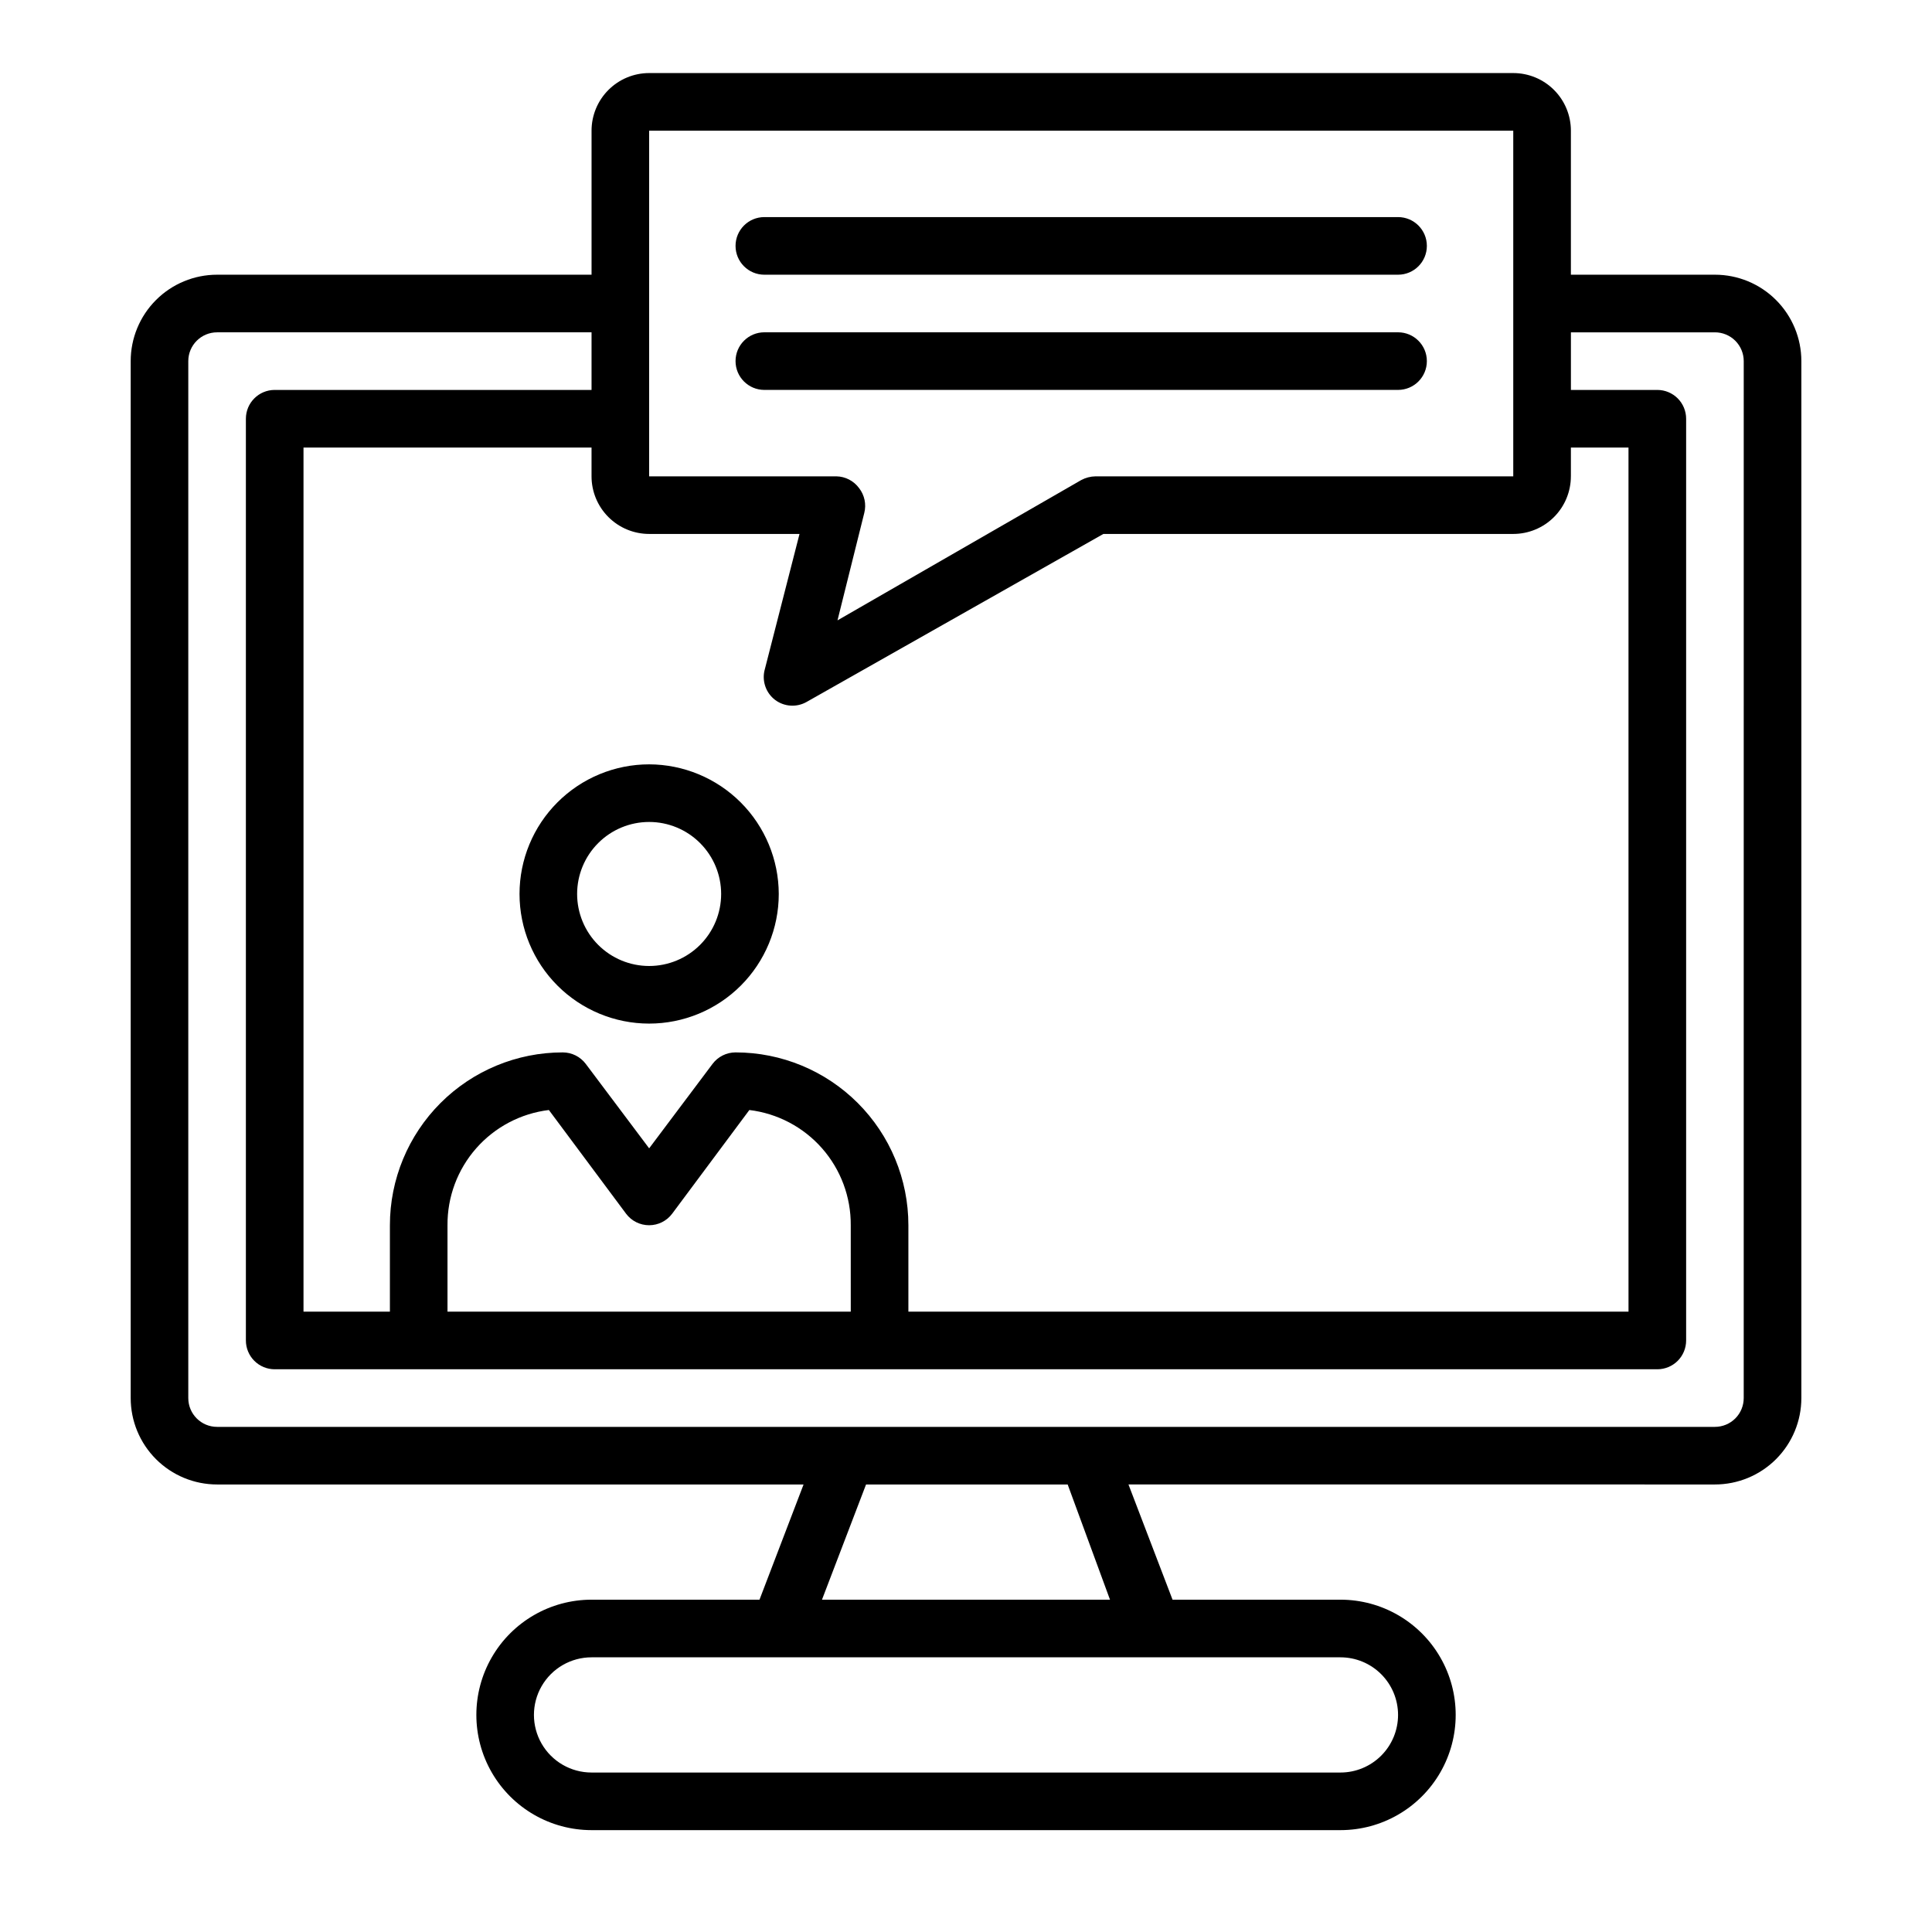
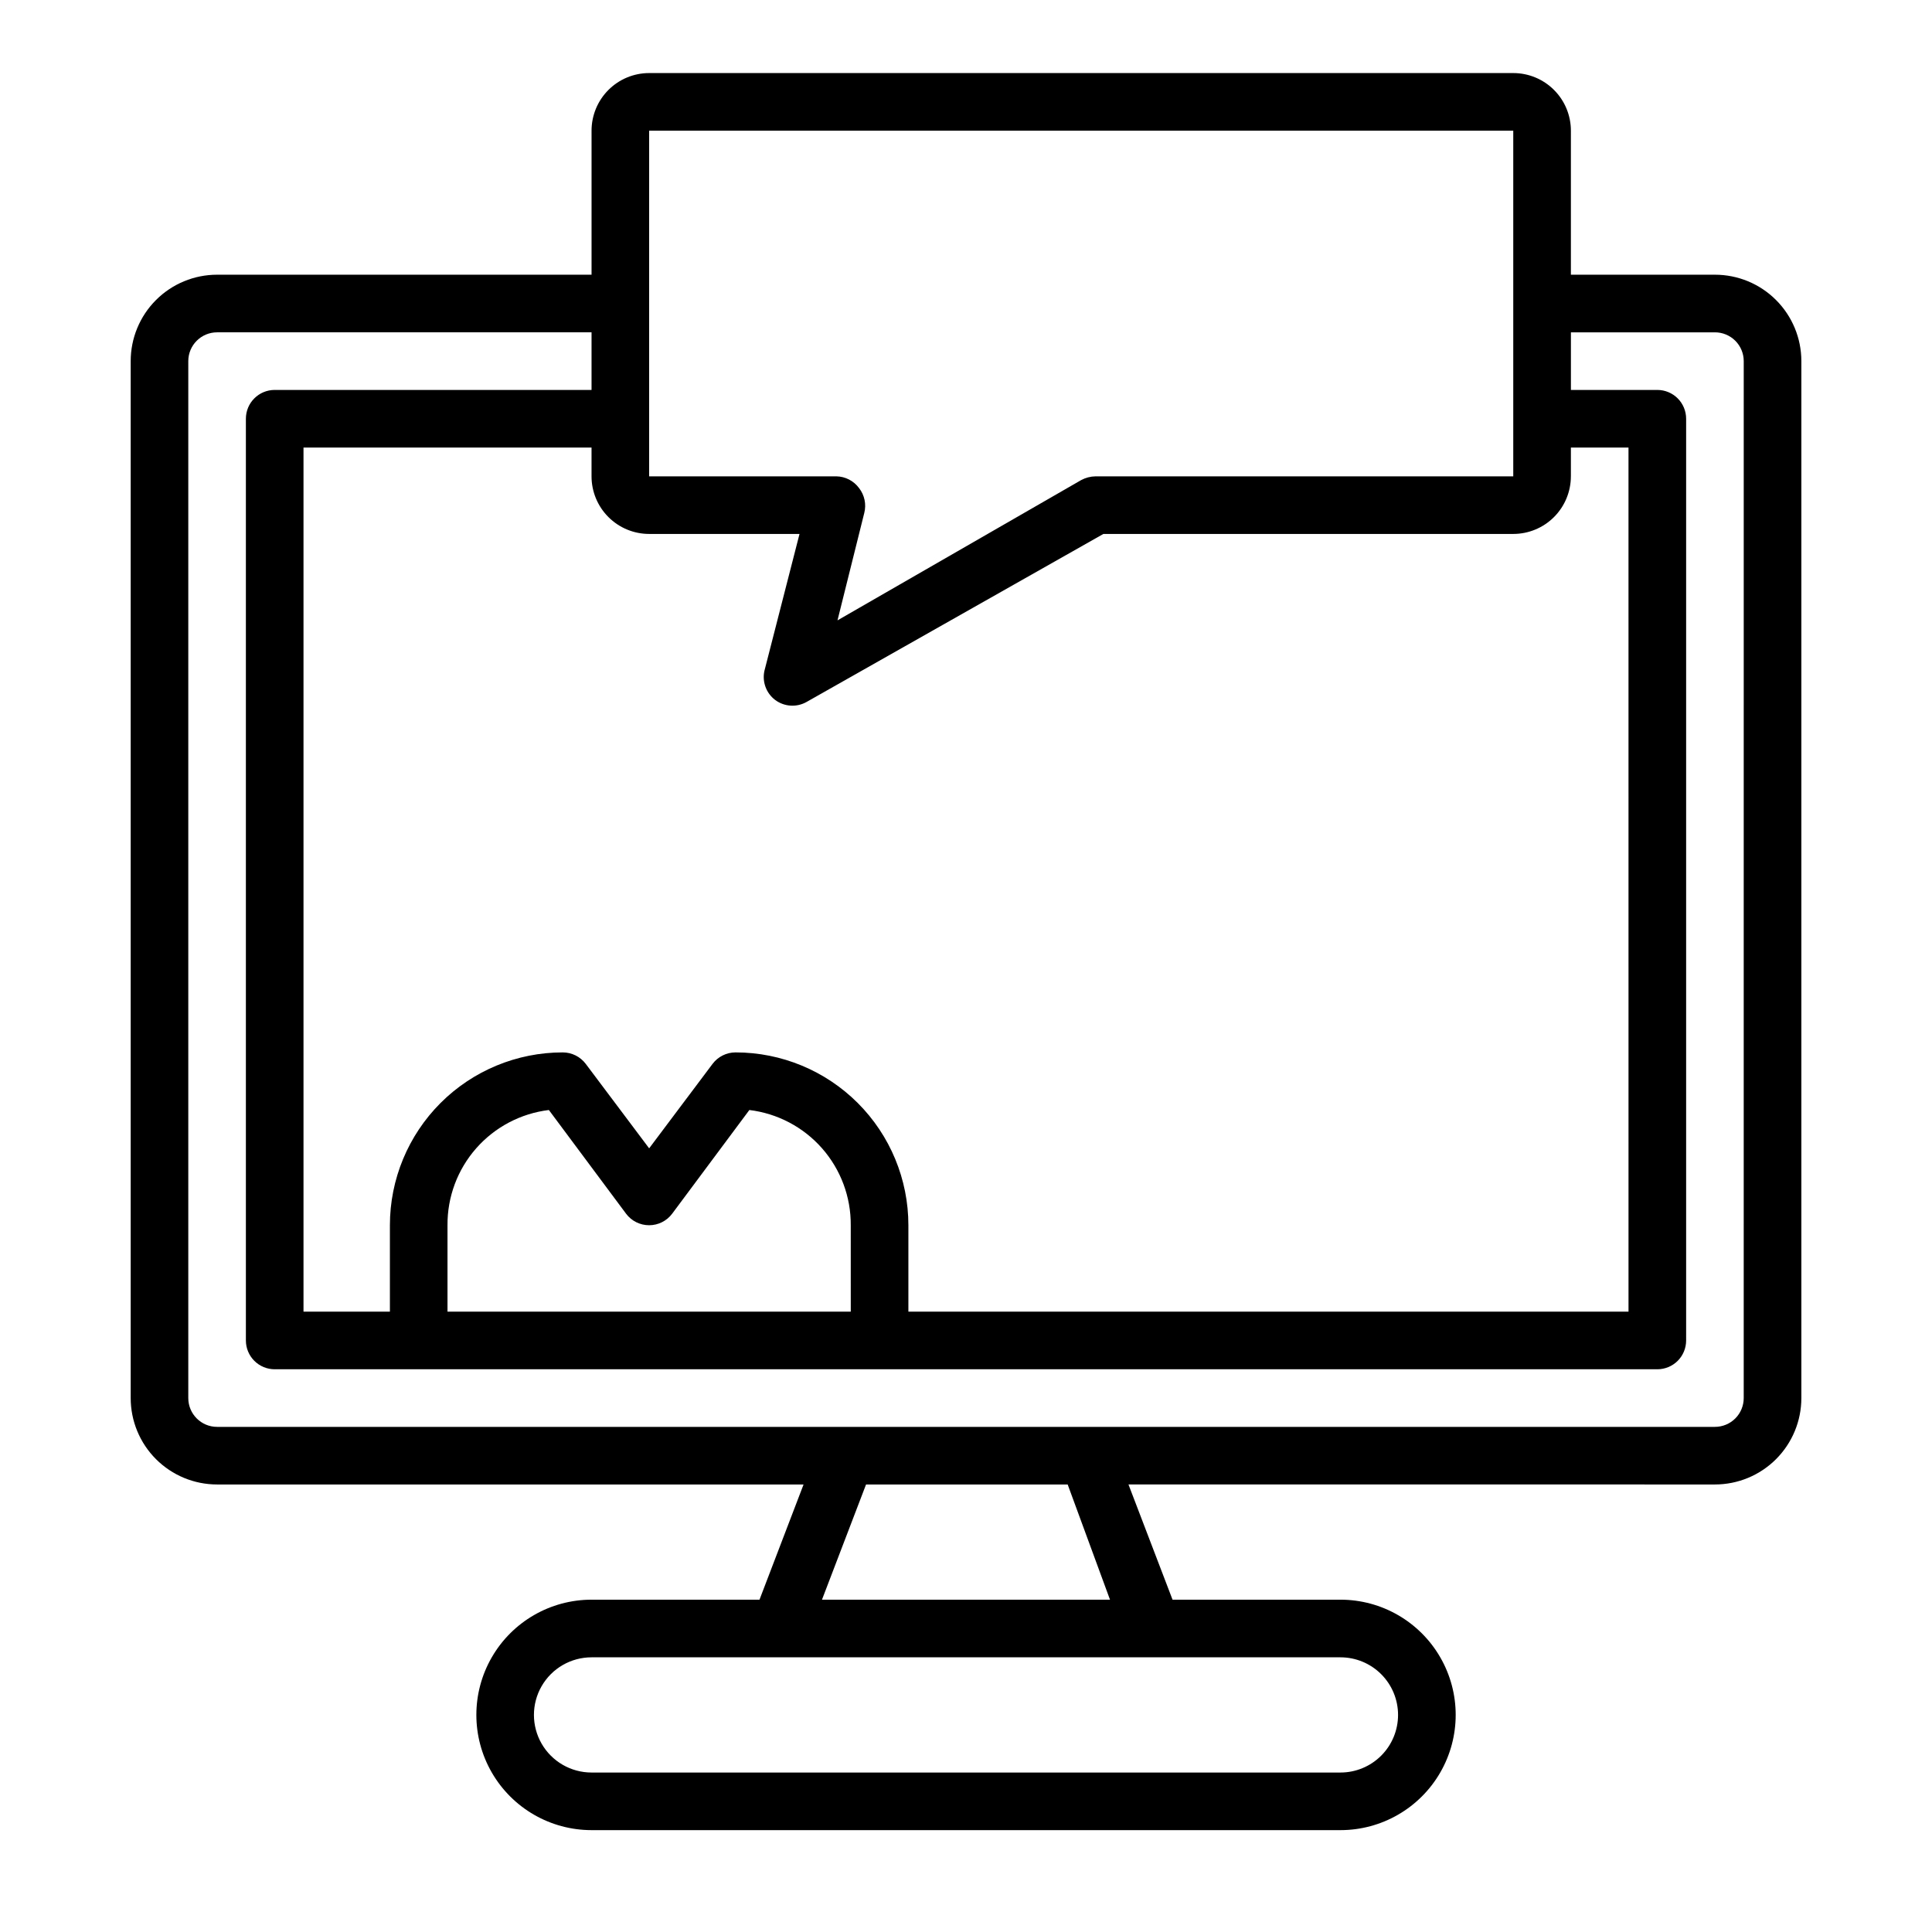
<svg xmlns="http://www.w3.org/2000/svg" fill="#000000" width="800px" height="800px" version="1.1" viewBox="144 144 512 512">
  <g>
    <path d="m598.47 216.8h-38.168v-38.168c0-4.051-1.609-7.934-4.473-10.797-2.859-2.863-6.746-4.473-10.793-4.473h-229c-4.051 0-7.934 1.609-10.797 4.473s-4.473 6.746-4.473 10.797v38.168h-99.234c-6.074 0-11.898 2.41-16.191 6.707-4.297 4.293-6.707 10.117-6.707 16.191v274.8c0 6.074 2.41 11.898 6.707 16.195 4.293 4.293 10.117 6.707 16.191 6.707h155.42l-11.68 30.535-44.504-0.004c-10.906 0-20.988 5.82-26.441 15.27-5.453 9.445-5.453 21.086 0 30.531 5.453 9.449 15.535 15.27 26.441 15.27h198.47c10.906 0 20.988-5.82 26.441-15.27 5.457-9.445 5.457-21.086 0-30.531-5.453-9.449-15.535-15.27-26.441-15.27h-44.504l-11.68-30.535 155.42 0.004c6.074 0 11.898-2.414 16.191-6.707 4.297-4.297 6.711-10.121 6.711-16.195v-274.8c0-6.074-2.414-11.898-6.711-16.191-4.293-4.297-10.117-6.707-16.191-6.707zm-38.168 53.434v-7.633h15.266l0.004 229h-190.84v-22.902c0-12.148-4.824-23.797-13.414-32.387s-20.238-13.414-32.387-13.414c-2.402 0-4.664 1.133-6.106 3.055l-16.793 22.367-16.793-22.367c-1.441-1.922-3.707-3.055-6.109-3.055-12.145 0-23.797 4.824-32.387 13.414-8.586 8.59-13.414 20.238-13.414 32.387v22.902h-22.898v-229h76.332v7.633c0 4.047 1.609 7.93 4.473 10.793 2.863 2.863 6.746 4.473 10.797 4.473h39.848l-9.316 36.336c-0.605 2.875 0.492 5.844 2.824 7.633 2.441 1.844 5.746 2.055 8.398 0.535l78.625-44.504h108.62c4.047 0 7.934-1.609 10.793-4.473 2.863-2.863 4.473-6.746 4.473-10.793zm-190.84 221.37h-106.87v-22.902c-0.055-7.5 2.652-14.762 7.609-20.391 4.957-5.633 11.812-9.242 19.258-10.145l20.457 27.48c1.441 1.926 3.707 3.055 6.109 3.055s4.664-1.129 6.106-3.055l20.457-27.48c7.449 0.902 14.305 4.512 19.262 10.145 4.953 5.629 7.664 12.891 7.609 20.391zm-53.434-312.97h229v91.602h-110.69c-1.332 0.02-2.641 0.359-3.816 0.992l-64.578 37.176 7.098-28.473c0.582-2.285 0.074-4.707-1.371-6.566-1.41-1.93-3.644-3.09-6.031-3.129h-49.617zm198.47 419.84c0 4.051-1.609 7.934-4.473 10.797-2.863 2.863-6.746 4.469-10.793 4.469h-198.47c-5.453 0-10.492-2.91-13.219-7.633-2.727-4.723-2.727-10.543 0-15.266 2.727-4.723 7.766-7.633 13.219-7.633h198.47c4.047 0 7.93 1.605 10.793 4.469 2.863 2.863 4.473 6.746 4.473 10.797zm-76.336-30.535h-76.332l11.68-30.535h53.434zm167.94-53.434c0 2.023-0.805 3.969-2.234 5.398-1.434 1.43-3.375 2.234-5.398 2.234h-396.94c-4.215 0-7.633-3.418-7.633-7.633v-274.8c0-4.215 3.418-7.633 7.633-7.633h99.234v15.266h-83.965c-4.219 0-7.637 3.418-7.637 7.633v244.27c0 2.023 0.805 3.965 2.238 5.398 1.43 1.43 3.371 2.234 5.398 2.234h366.41c2.023 0 3.965-0.805 5.398-2.234 1.43-1.434 2.234-3.375 2.234-5.398v-244.27c0-2.023-0.805-3.965-2.234-5.394-1.434-1.434-3.375-2.238-5.398-2.238h-22.902v-15.266h38.168c2.023 0 3.965 0.805 5.398 2.234 1.43 1.434 2.234 3.375 2.234 5.398z" />
-     <path d="m346.56 216.8h167.94c4.215 0 7.633-3.418 7.633-7.637 0-4.215-3.418-7.633-7.633-7.633h-167.94c-4.215 0-7.633 3.418-7.633 7.633 0 4.219 3.418 7.637 7.633 7.637z" />
-     <path d="m346.56 247.33h167.94c4.215 0 7.633-3.418 7.633-7.633 0-4.215-3.418-7.633-7.633-7.633h-167.94c-4.215 0-7.633 3.418-7.633 7.633 0 4.215 3.418 7.633 7.633 7.633z" />
-     <path d="m316.03 346.56c-9.113 0-17.848 3.621-24.289 10.062-6.445 6.441-10.062 15.18-10.062 24.289 0 9.109 3.617 17.848 10.062 24.289 6.441 6.441 15.176 10.062 24.289 10.062 9.109 0 17.848-3.621 24.289-10.062 6.441-6.441 10.062-15.18 10.062-24.289-0.023-9.102-3.648-17.828-10.086-24.266s-15.164-10.062-24.266-10.086zm0 53.434v0.004c-5.062 0-9.918-2.012-13.496-5.59s-5.59-8.434-5.59-13.496 2.012-9.914 5.59-13.492c3.578-3.582 8.434-5.59 13.496-5.59 5.059 0 9.914 2.008 13.492 5.59 3.578 3.578 5.59 8.43 5.59 13.492s-2.012 9.918-5.59 13.496c-3.578 3.578-8.434 5.59-13.492 5.59z" />
  </g>
</svg>